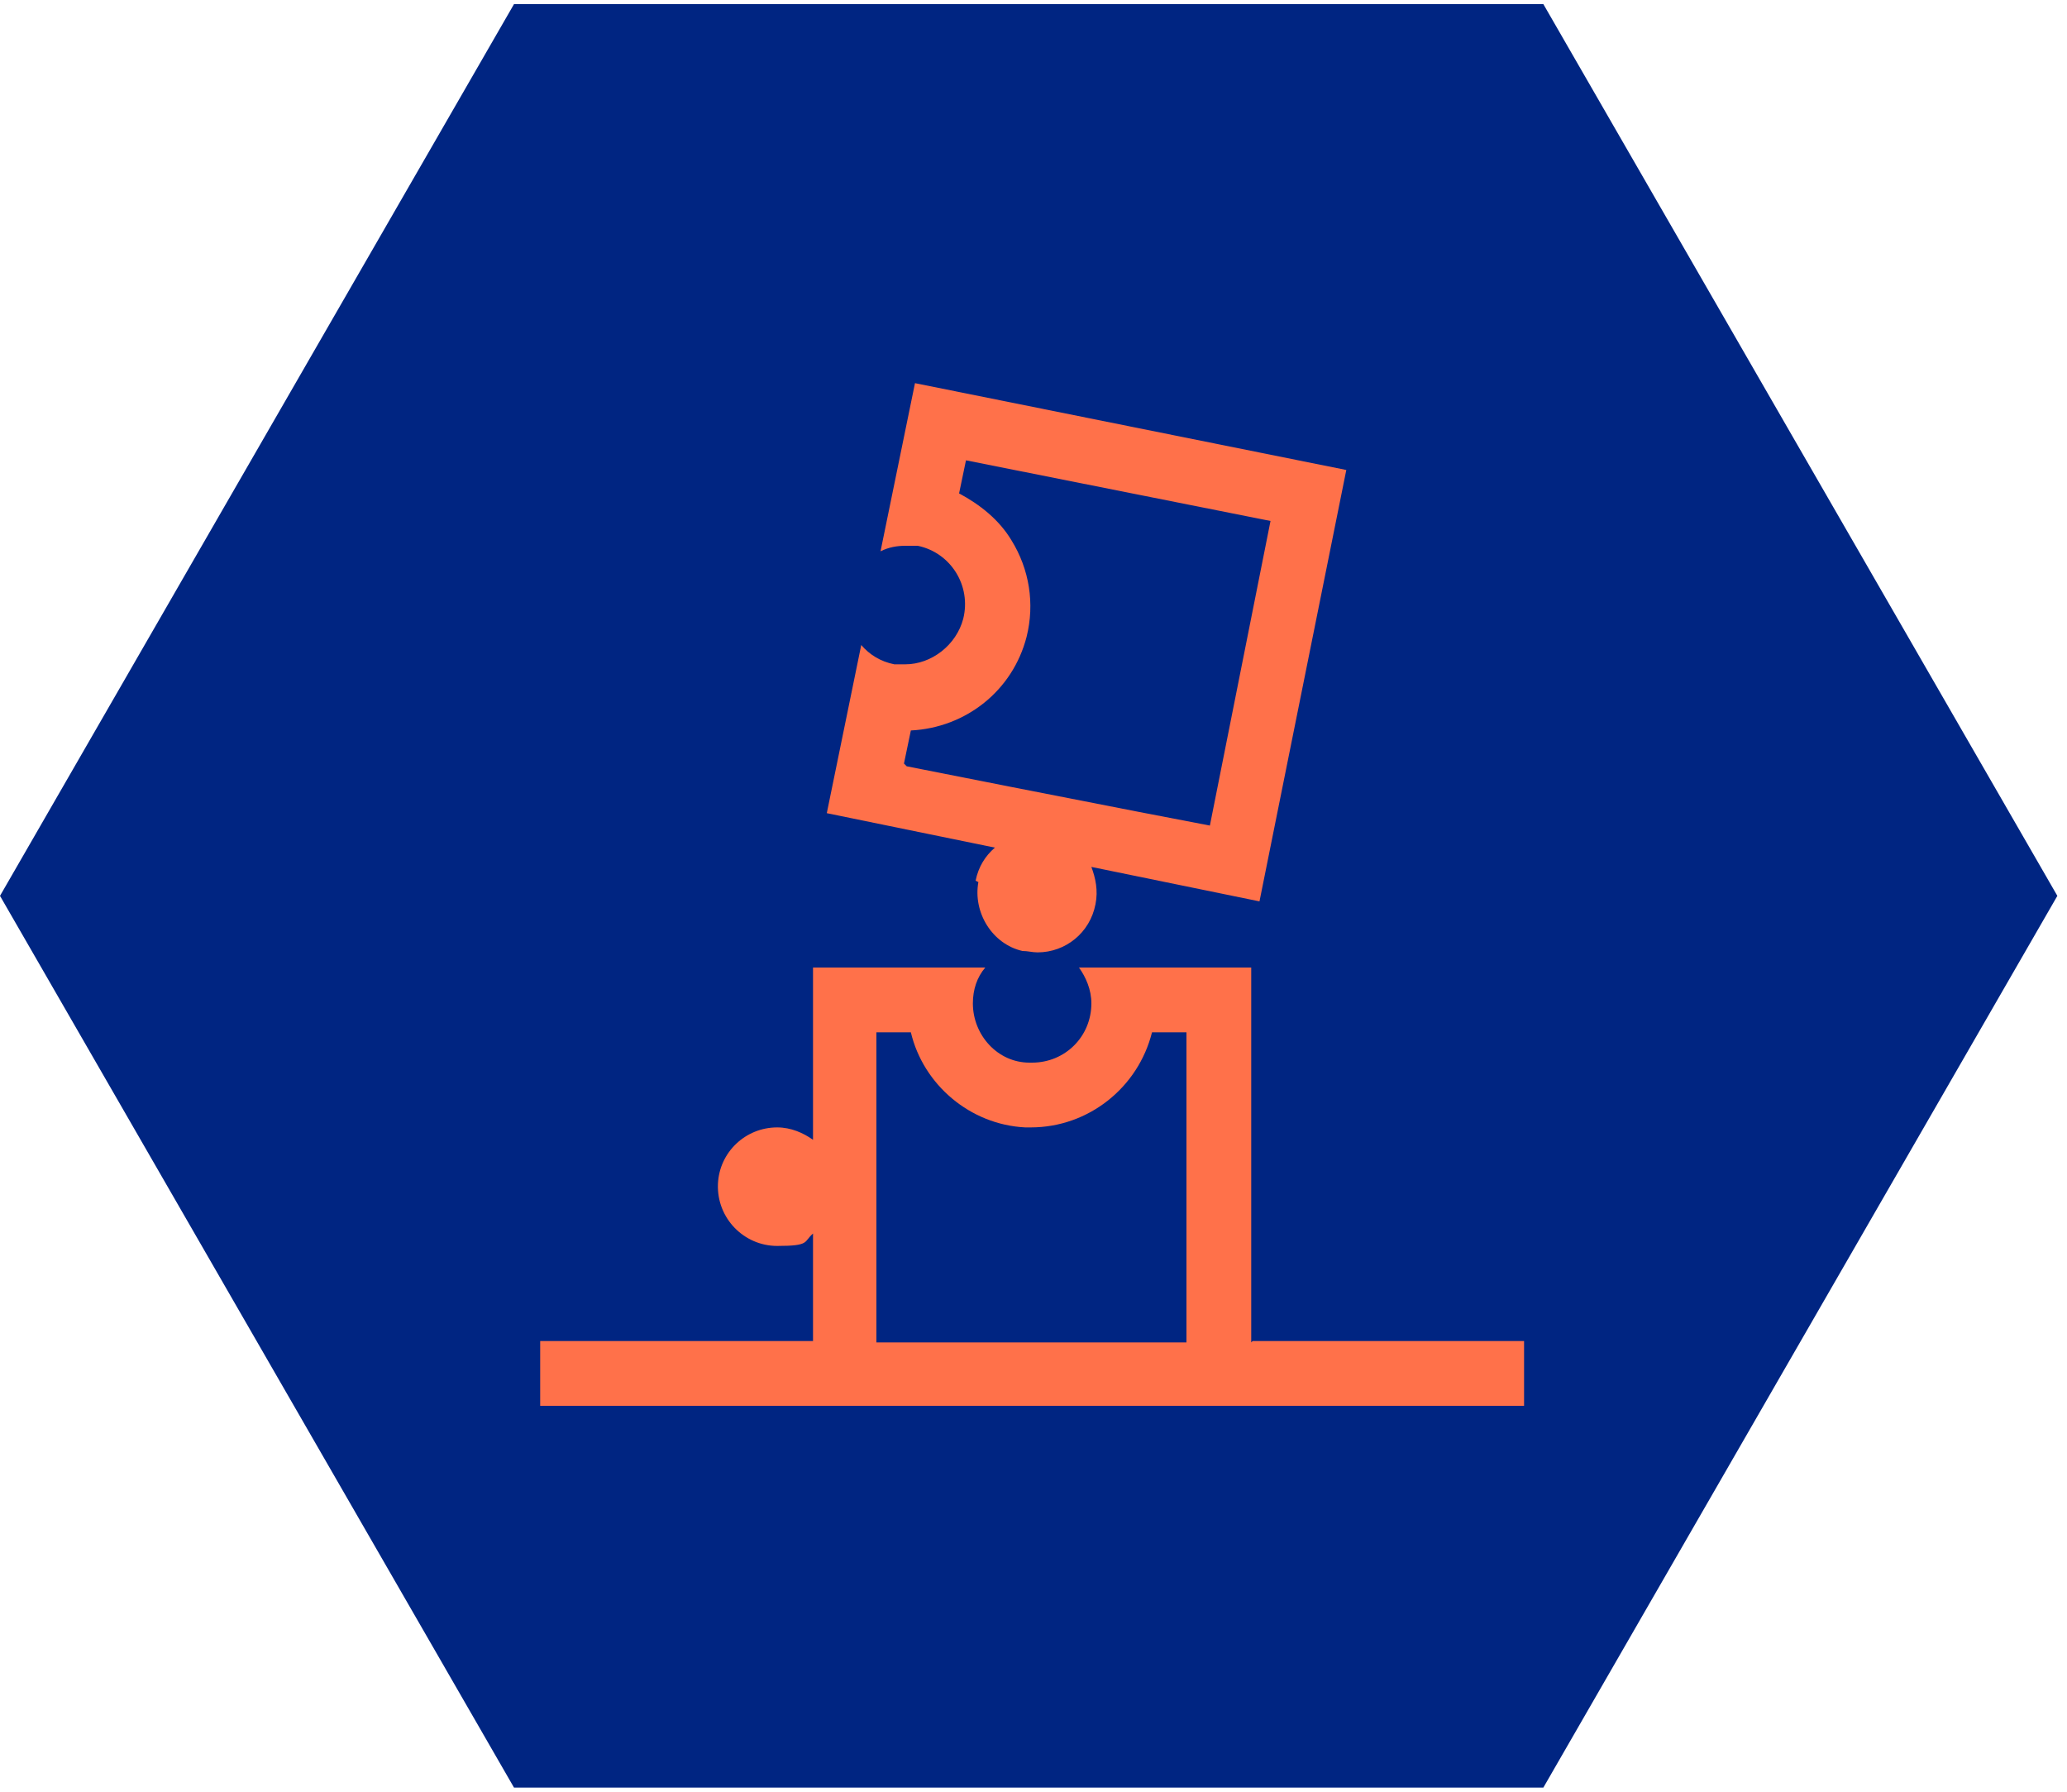
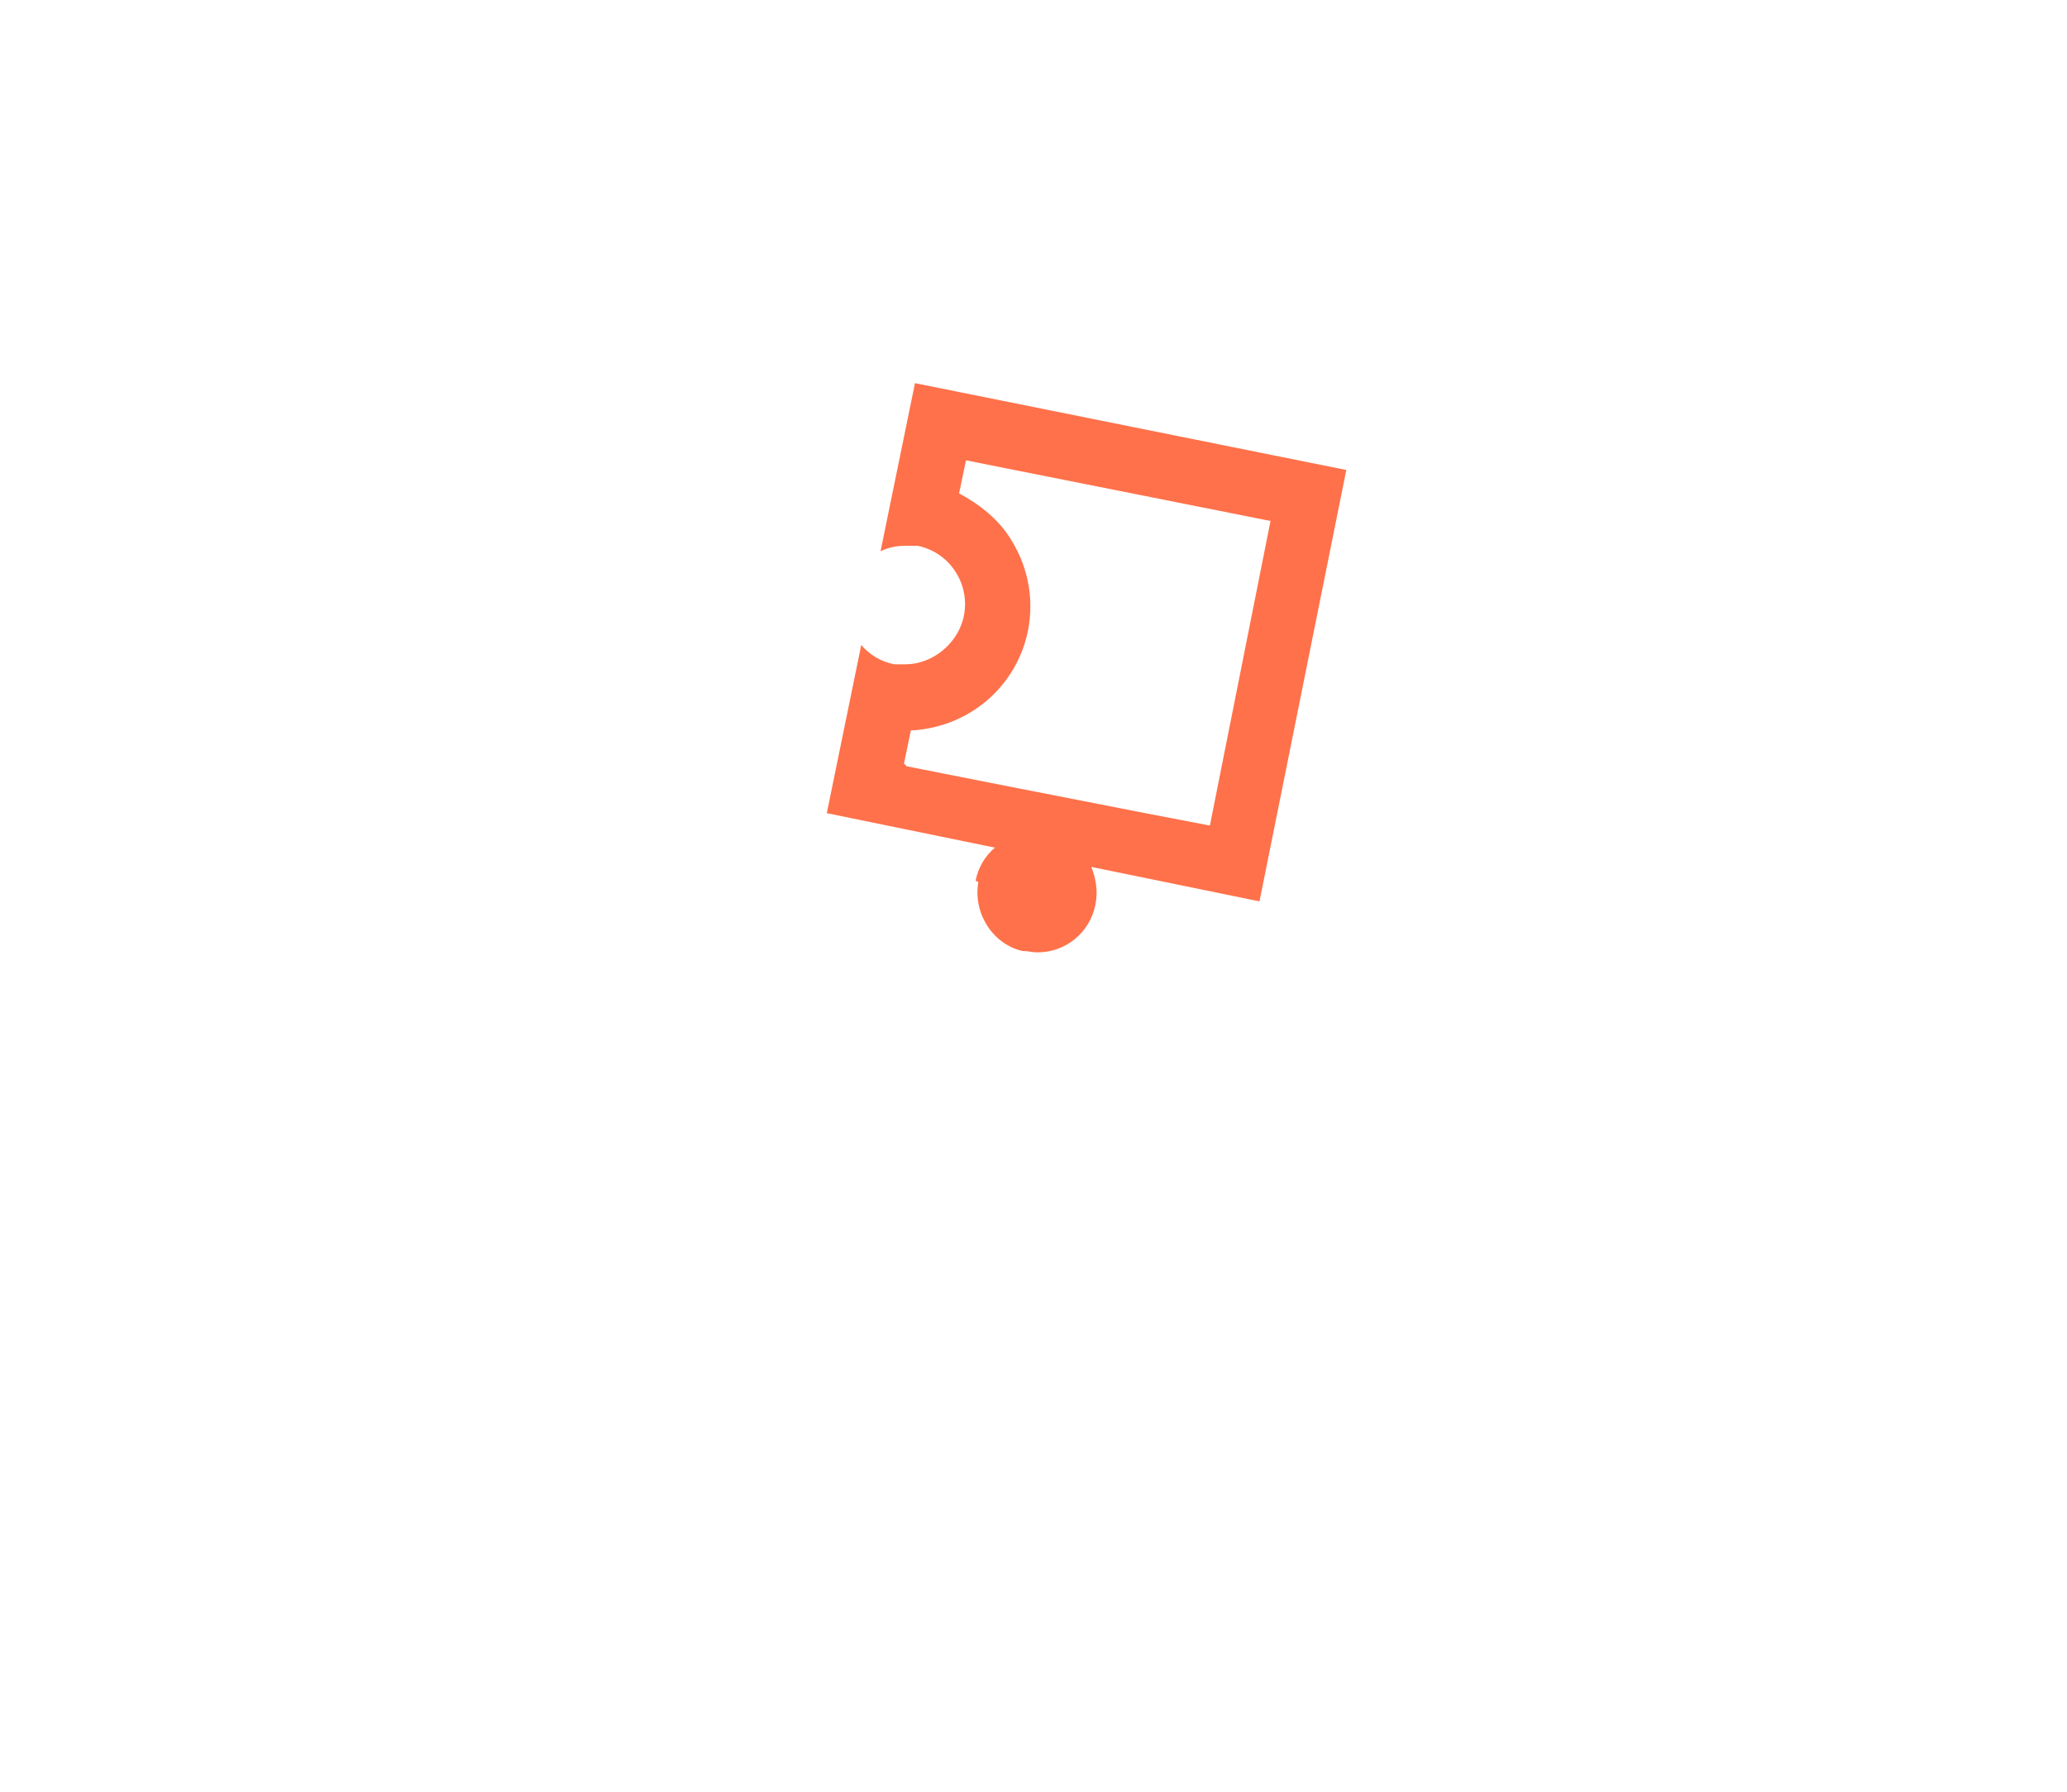
<svg xmlns="http://www.w3.org/2000/svg" id="Calque_1" version="1.1" viewBox="0 0 150 130">
  <defs>
    <style>
      .st0 {
        fill: #ff714a;
      }

      .st1 {
        fill: #002582;
      }
    </style>
  </defs>
-   <path class="st1" d="M149.3,65l-37.3,64.7H37.3L0,65,37.3.3h74.7l37.3,64.7Z" />
  <g>
-     <path class="st0" d="M90.8,97.4v-27.2h-12.5c.5.7.9,1.6.9,2.6,0,2.4-1.9,4.3-4.3,4.3h-.2c-2.3,0-4.1-2-4.1-4.3,0-1,.3-1.9.9-2.6h-12.5v12.5c-.7-.5-1.6-.9-2.6-.9h0c-2.3,0-4.2,1.8-4.3,4.1-.1,2.5,1.9,4.5,4.3,4.5s1.9-.3,2.6-.9v7.8h-19.8v4.7h71.4v-4.7h-19.7ZM63.6,97.4v-22.5h2.5c.9,3.8,4.3,6.7,8.3,6.9h.4c4.2,0,7.8-2.9,8.8-6.9h2.5v22.5h-22.5Z" />
    <path class="st0" d="M71,64c-.4,2.2,1,4.5,3.2,5,.4,0,.7.1,1.1.1,2,0,3.8-1.4,4.2-3.5.2-1,0-1.9-.3-2.7l12.2,2.5,6.3-31.3-31.3-6.3-2.5,12.2c.6-.3,1.2-.4,1.8-.4s.6,0,.9,0c2.4.5,3.9,2.9,3.3,5.3-.5,1.9-2.3,3.3-4.2,3.3s-.5,0-.8,0c-1-.2-1.8-.7-2.4-1.4l-2.5,12.2,12.2,2.5c-.7.6-1.2,1.4-1.4,2.4M65.6,55.4l.5-2.4c4-.2,7.4-2.9,8.4-6.8.6-2.4.2-4.9-1.1-7-.9-1.5-2.3-2.6-3.8-3.4l.5-2.4,22.1,4.4-4.4,22.1-5.2-1-9.2-1.8-7.6-1.5Z" />
  </g>
</svg>